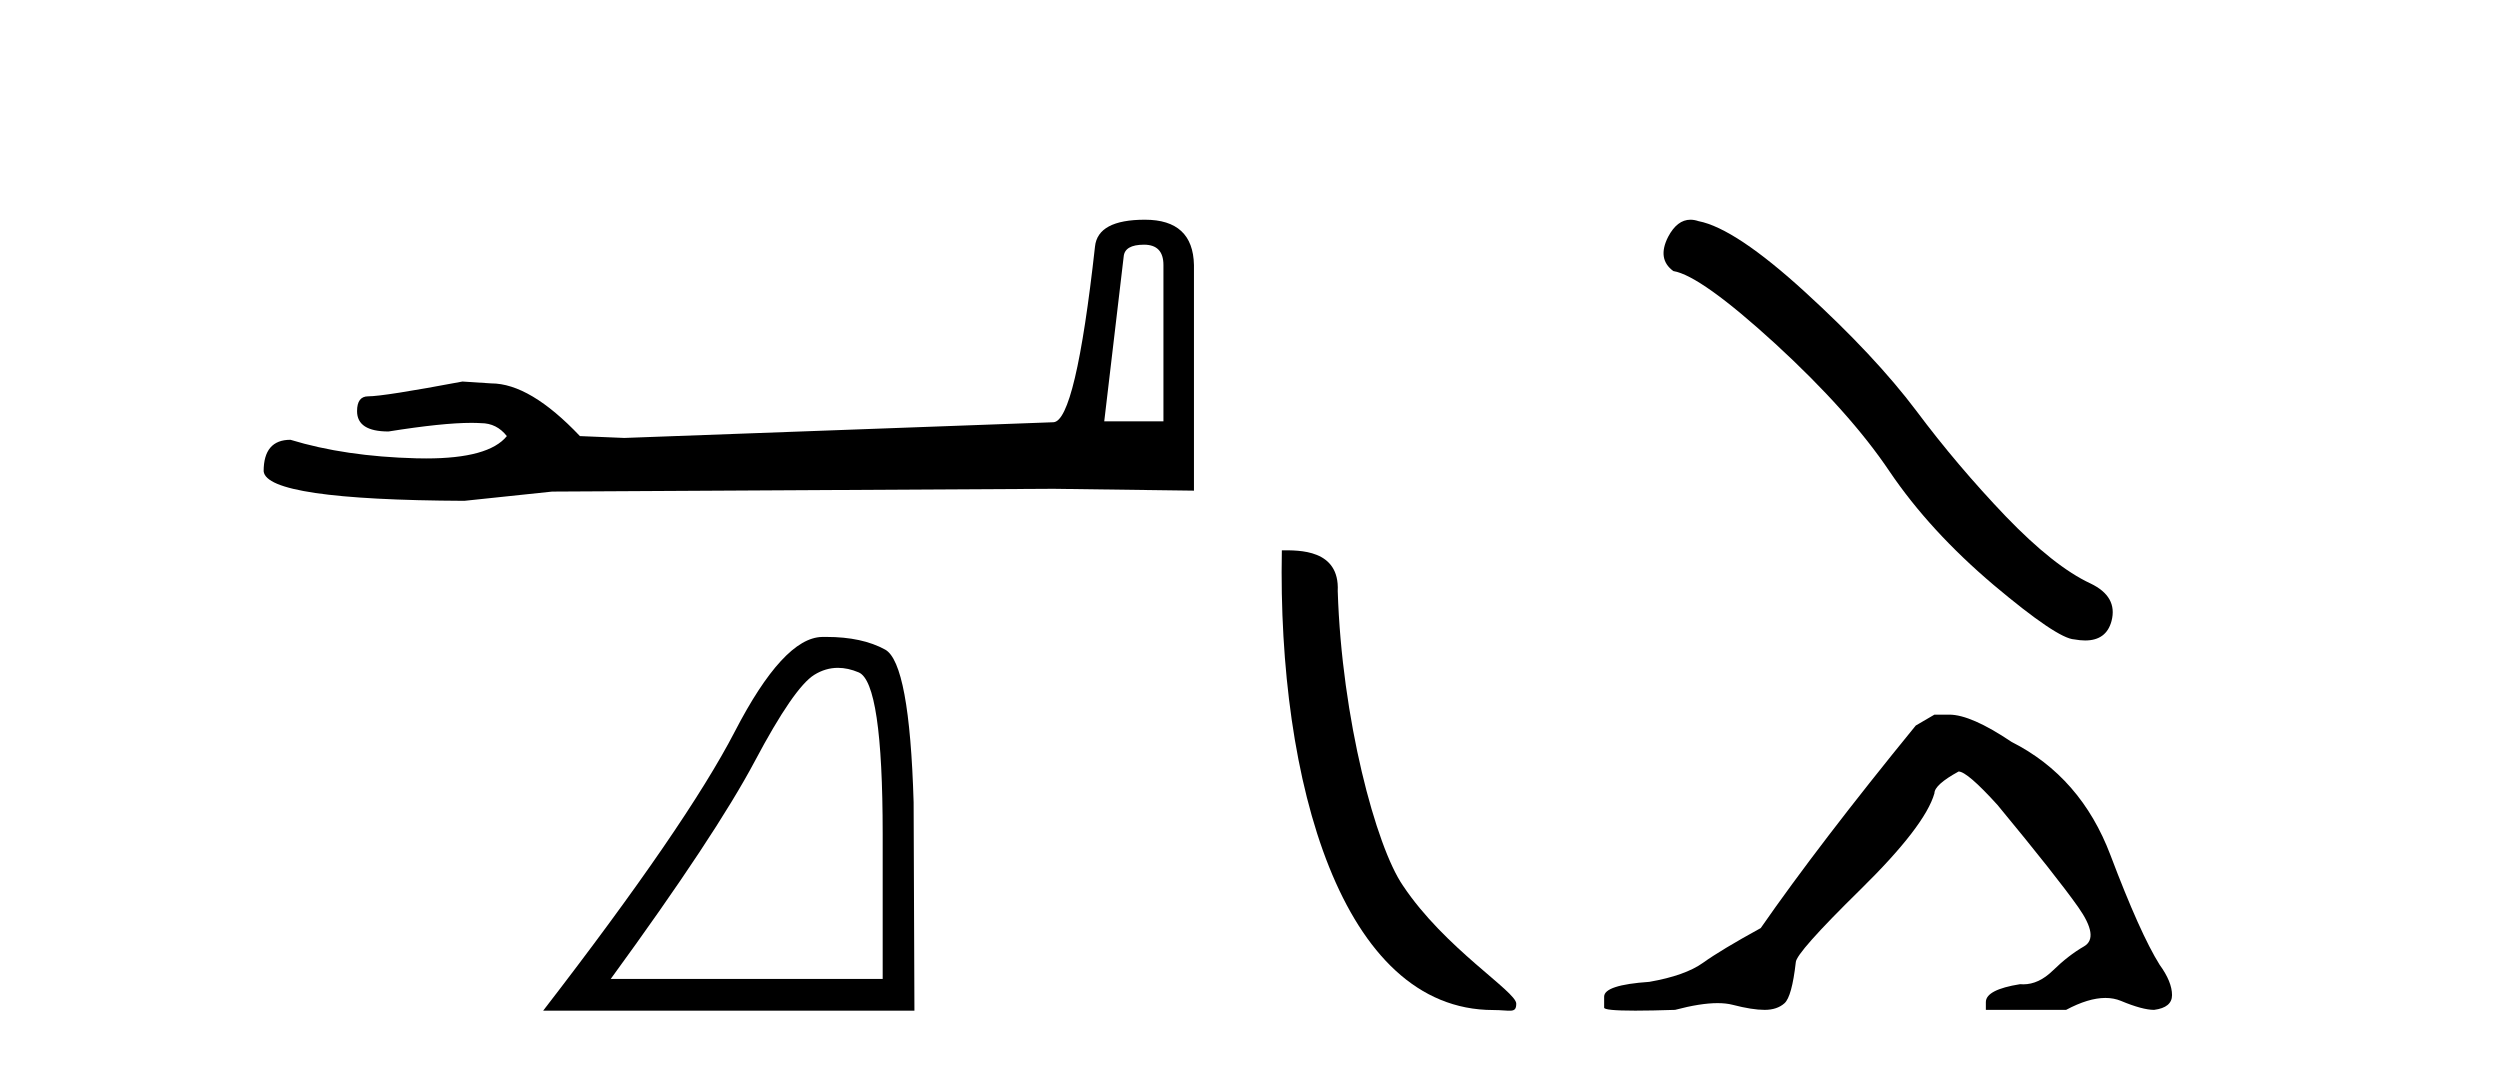
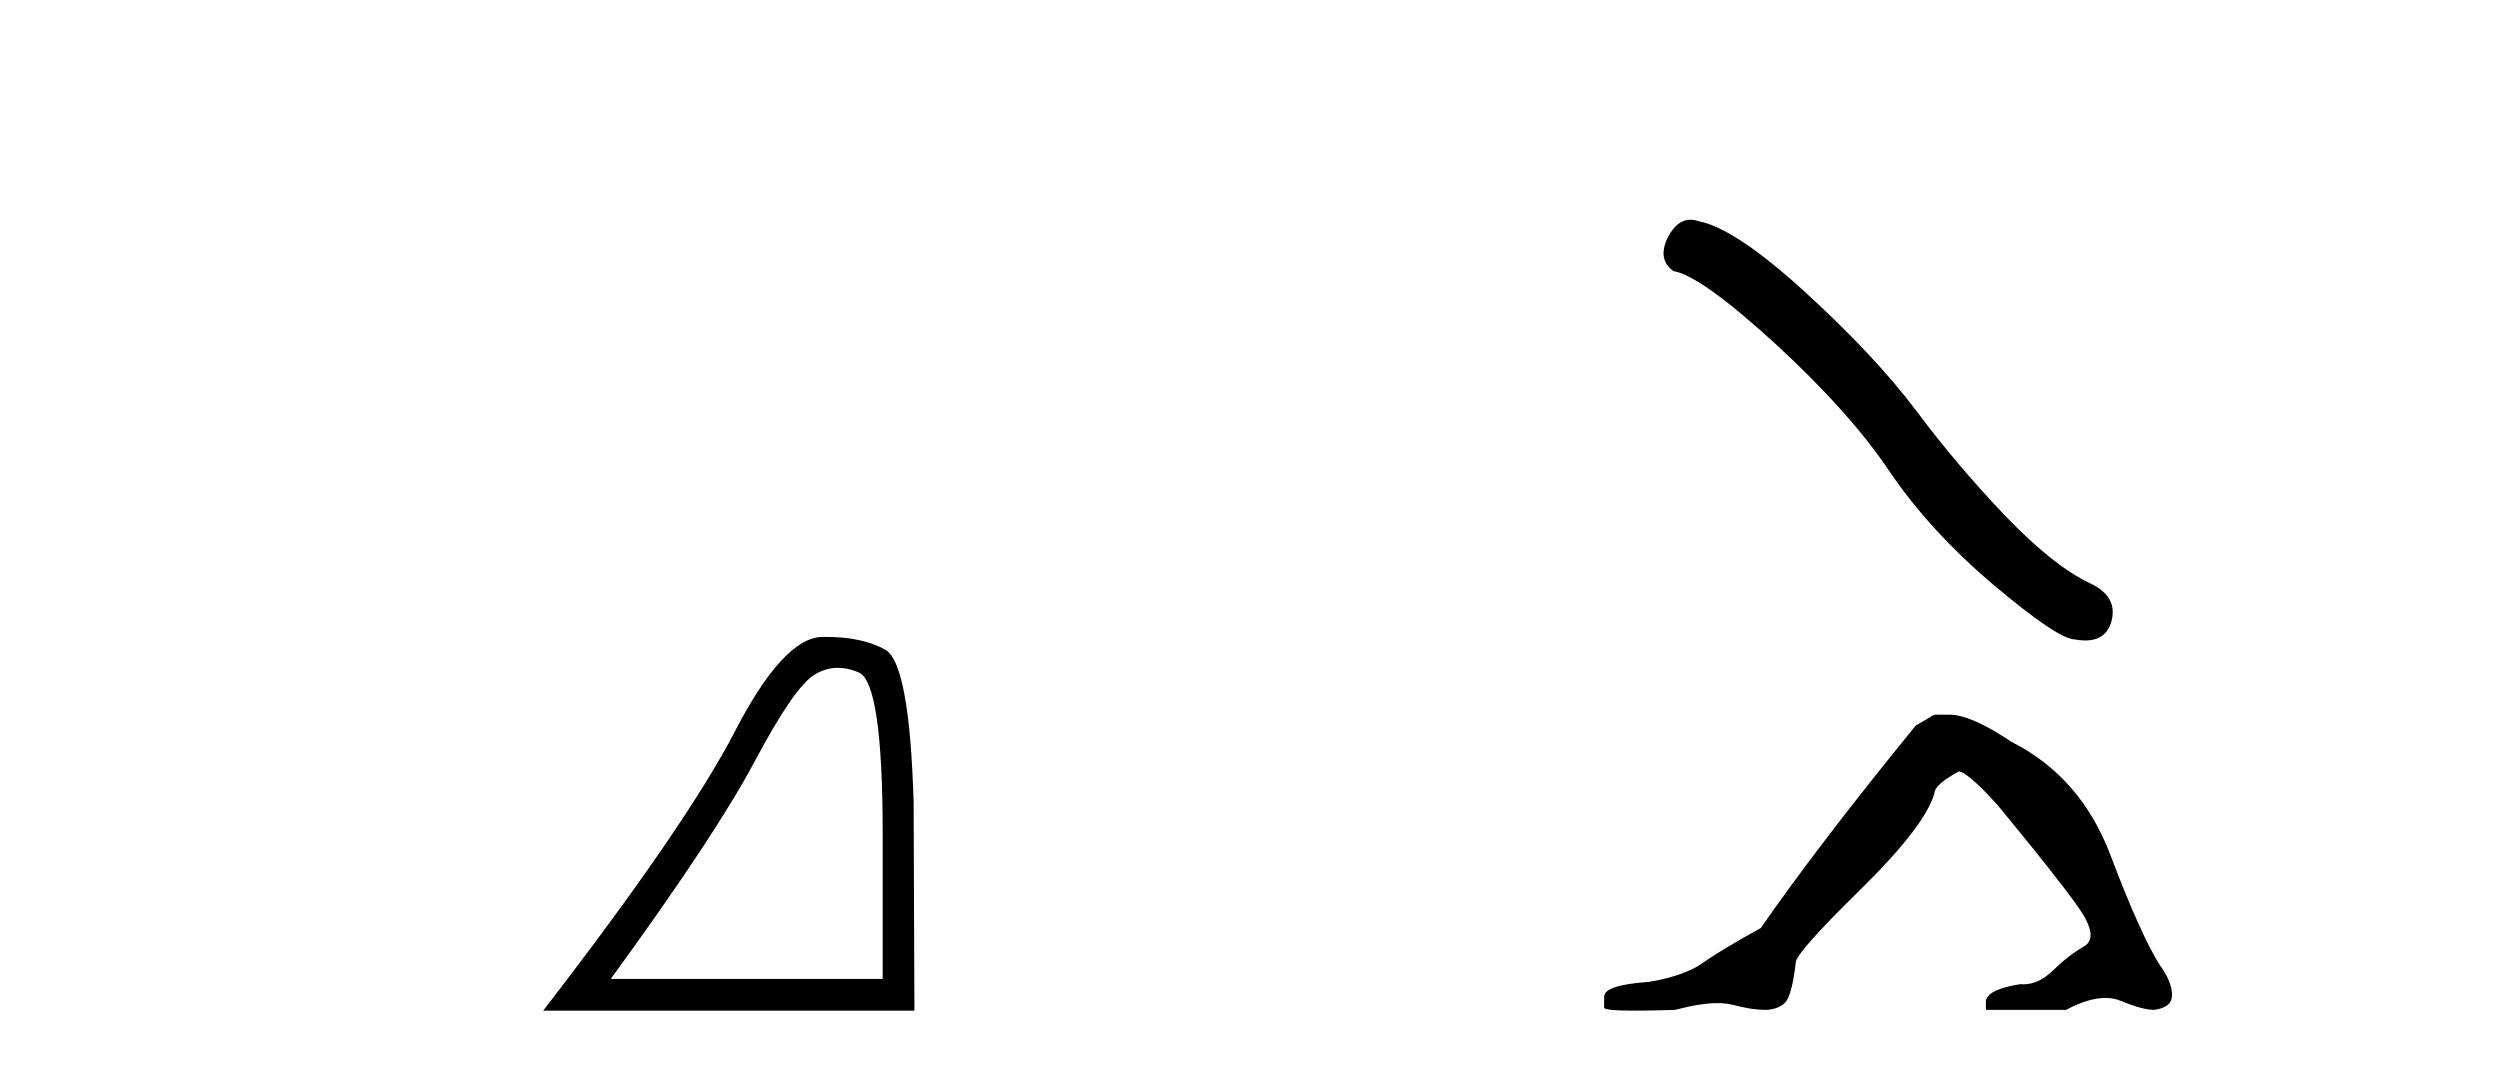
<svg xmlns="http://www.w3.org/2000/svg" width="96.0" height="41.0">
-   <path d="M 43.93 9.396 Q 44.676 9.396 44.676 10.177 L 44.676 16.178 L 42.403 16.178 L 43.149 9.857 Q 43.185 9.396 43.93 9.396 ZM 43.966 8.437 Q 42.155 8.437 42.048 9.467 Q 41.303 16.178 40.45 16.214 L 23.973 16.817 L 22.269 16.746 Q 20.351 14.722 18.86 14.722 Q 18.327 14.687 17.759 14.651 Q 14.741 15.219 14.137 15.219 Q 13.711 15.219 13.711 15.788 Q 13.711 16.569 14.918 16.569 Q 16.991 16.238 18.099 16.238 Q 18.3 16.238 18.469 16.249 Q 19.073 16.249 19.463 16.746 Q 18.771 17.604 16.364 17.604 Q 16.179 17.604 15.983 17.599 Q 13.249 17.528 11.154 16.888 Q 10.124 16.888 10.124 18.096 Q 10.231 19.197 17.83 19.232 L 21.203 18.877 L 40.45 18.77 L 45.848 18.841 L 45.848 10.177 Q 45.812 8.437 43.966 8.437 Z" style="fill:#000000;stroke:none" />
  <path d="M 32.177 25.645 Q 32.561 25.645 32.973 25.819 Q 33.895 26.21 33.895 32.025 L 33.895 37.59 L 23.453 37.59 Q 27.486 32.056 28.986 29.227 Q 30.487 26.398 31.269 25.913 Q 31.701 25.645 32.177 25.645 ZM 31.734 24.458 Q 31.651 24.458 31.566 24.459 Q 30.081 24.491 28.22 28.086 Q 26.36 31.681 20.858 38.809 L 35.114 38.809 L 35.083 30.806 Q 34.926 25.46 33.989 24.944 Q 33.104 24.458 31.734 24.458 Z" style="fill:#000000;stroke:none" />
-   <path d="M 57.34 38.785 C 57.994 38.785 58.225 38.932 58.224 38.539 C 58.224 38.071 55.478 36.418 53.871 34.004 C 52.839 32.504 51.522 27.607 51.369 22.695 C 51.446 21.083 49.864 21.132 49.223 21.132 C 49.053 30.016 51.527 38.785 57.34 38.785 Z" style="fill:#000000;stroke:none" />
  <path d="M 64.914 8.437 Q 64.402 8.437 64.055 9.097 Q 63.623 9.948 64.257 10.409 Q 65.31 10.582 68.179 13.206 Q 71.034 15.83 72.562 18.108 Q 74.105 20.386 76.555 22.462 Q 79.006 24.524 79.655 24.553 Q 79.88 24.594 80.07 24.594 Q 80.884 24.594 81.083 23.846 Q 81.328 22.909 80.275 22.405 Q 78.877 21.756 77.017 19.824 Q 75.157 17.877 73.585 15.773 Q 72 13.668 69.318 11.217 Q 66.636 8.766 65.223 8.492 Q 65.062 8.437 64.914 8.437 Z" style="fill:#000000;stroke:none" />
  <path d="M 74.282 27.442 L 73.565 27.861 Q 69.855 32.408 67.612 35.638 Q 66.086 36.476 65.398 36.97 Q 64.71 37.463 63.334 37.703 Q 61.599 37.822 61.599 38.271 L 61.599 38.301 L 61.599 38.69 Q 61.579 38.809 62.795 38.809 Q 63.404 38.809 64.321 38.779 Q 65.298 38.52 65.956 38.52 Q 66.285 38.52 66.535 38.585 Q 67.283 38.779 67.761 38.779 Q 68.24 38.779 68.524 38.525 Q 68.808 38.271 68.958 36.955 Q 68.958 36.596 71.441 34.158 Q 73.923 31.72 74.282 30.463 Q 74.282 30.134 75.21 29.626 Q 75.539 29.626 76.705 30.912 Q 78.979 33.664 79.802 34.831 Q 80.624 35.997 80.026 36.341 Q 79.428 36.685 78.829 37.269 Q 78.287 37.798 77.695 37.798 Q 77.634 37.798 77.573 37.792 Q 76.257 38.002 76.257 38.48 L 76.257 38.779 L 79.338 38.779 Q 80.195 38.321 80.847 38.321 Q 81.173 38.321 81.447 38.435 Q 82.269 38.779 82.718 38.779 Q 83.406 38.69 83.406 38.211 Q 83.406 37.703 82.928 37.044 Q 82.18 35.848 81.043 32.841 Q 79.906 29.835 77.244 28.489 Q 75.688 27.442 74.851 27.442 Z" style="fill:#000000;stroke:none" />
</svg>